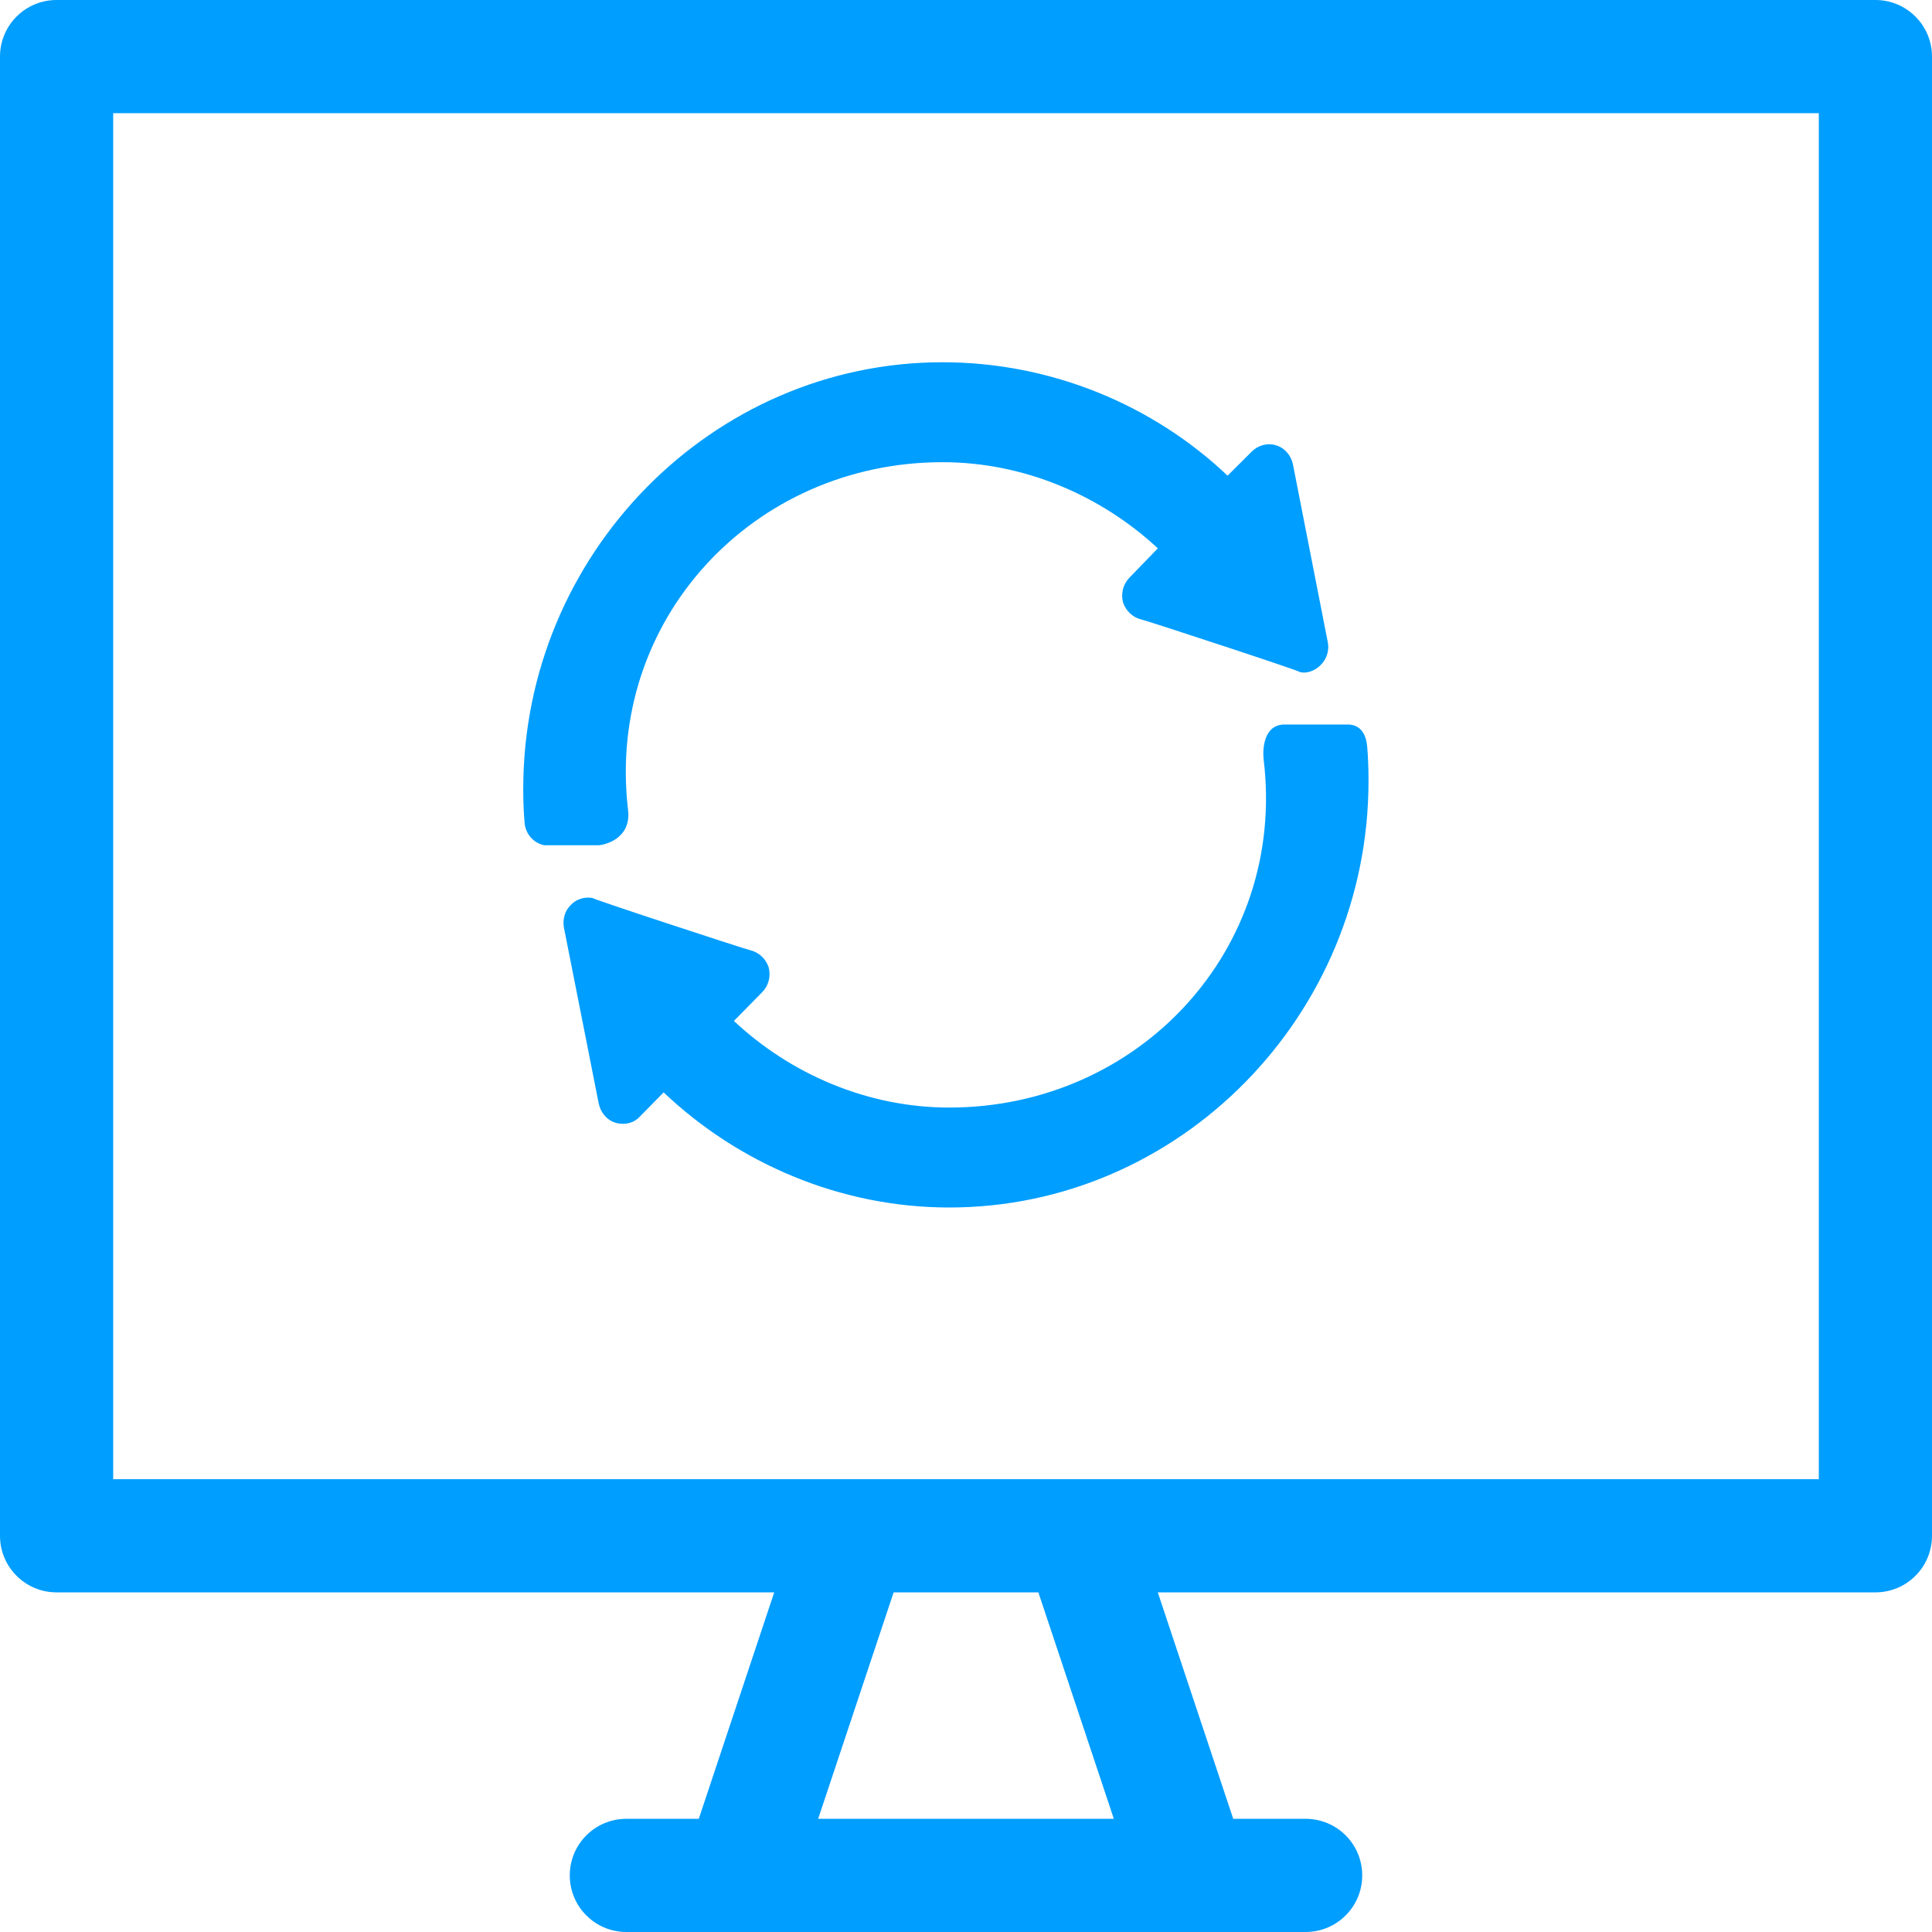
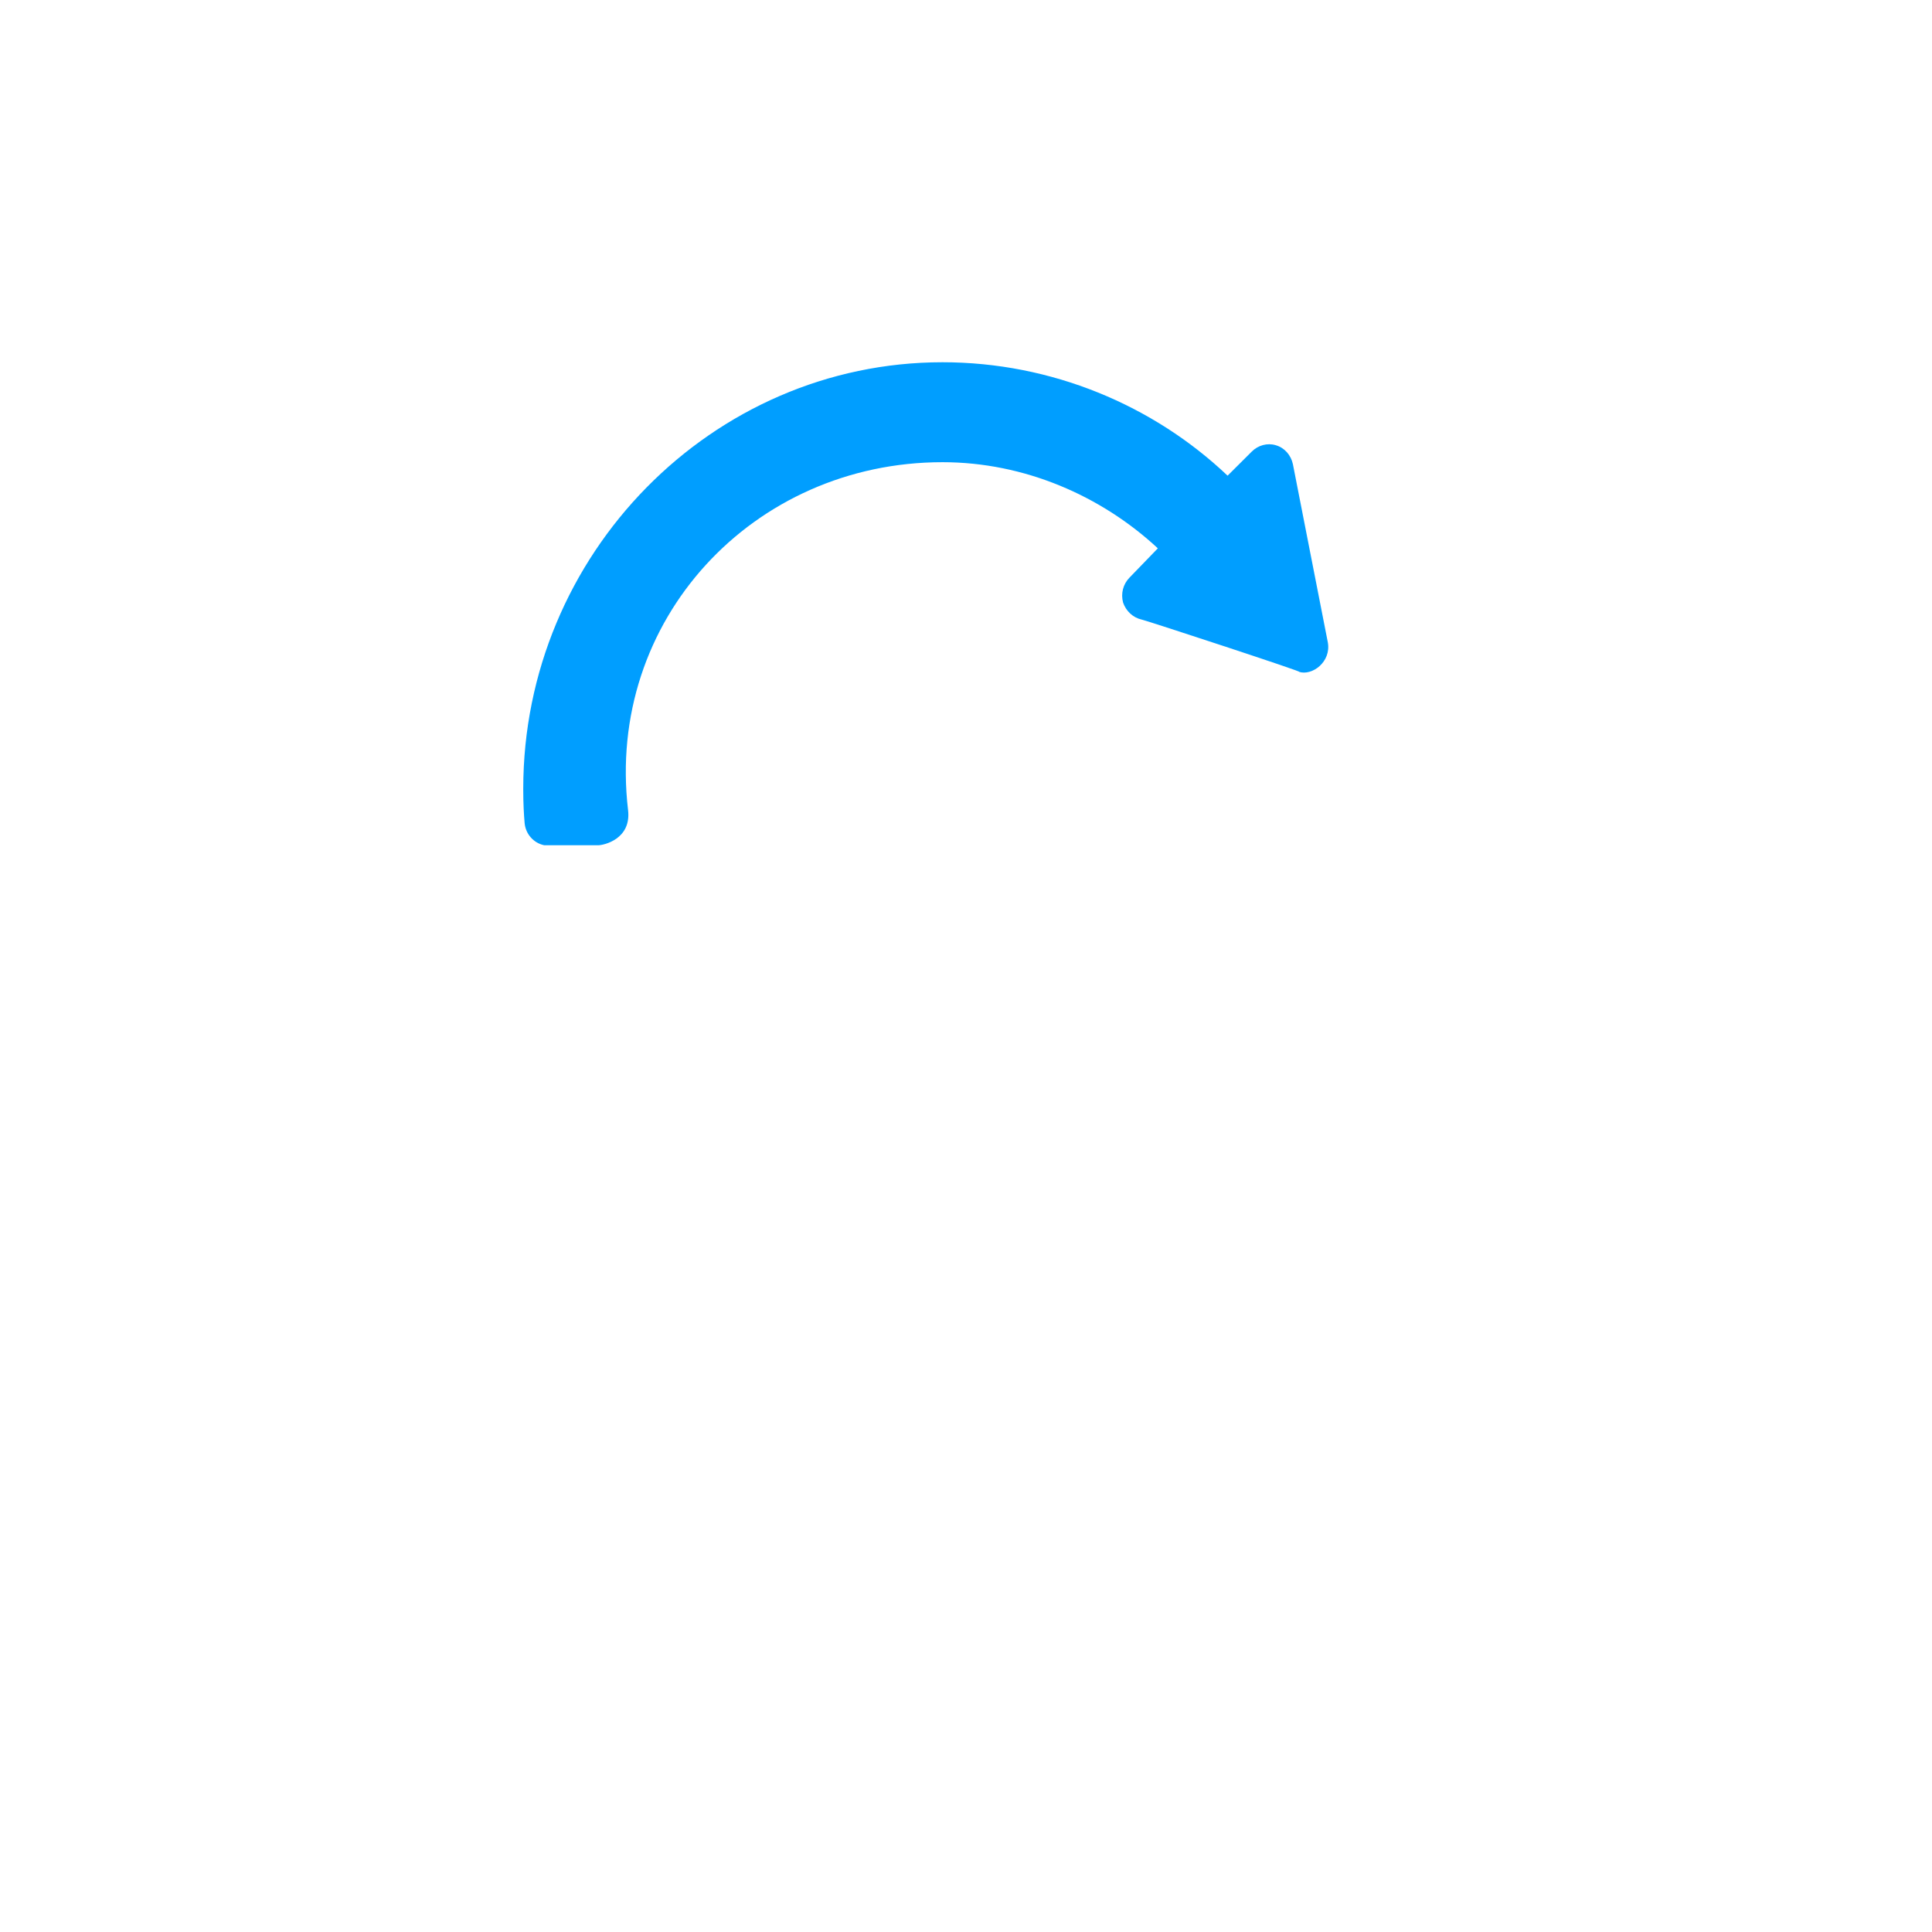
<svg xmlns="http://www.w3.org/2000/svg" width="48" height="48" viewBox="0 0 48 48" fill="none">
-   <path d="M46.594 0H1.406C0.629 0 0 0.629 0 1.406V38.156C0 38.934 0.629 39.562 1.406 39.562H19.235L17.361 45.188H15.562C14.785 45.188 14.156 45.816 14.156 46.594C14.156 47.371 14.785 48 15.562 48H32.438C33.215 48 33.844 47.371 33.844 46.594C33.844 45.816 33.215 45.188 32.438 45.188H30.639L28.765 39.562H46.594C47.371 39.562 48 38.934 48 38.156V1.406C48 0.629 47.371 0 46.594 0ZM20.327 45.188L22.202 39.562H25.798L27.673 45.188H20.327ZM45.188 36.75H2.812V2.812H45.188V36.75Z" fill="#009EFF" />
  <path d="M15.604 20.125C15.047 15.406 18.71 11.483 23.416 11.483C25.454 11.483 27.362 12.319 28.766 13.623L28.062 14.351C27.903 14.513 27.842 14.748 27.903 14.972C27.977 15.183 28.147 15.345 28.367 15.394C28.49 15.419 32.526 16.742 32.269 16.69C32.596 16.8 33.079 16.446 32.989 15.957C32.964 15.832 32.071 11.272 32.122 11.533C32.074 11.309 31.915 11.123 31.695 11.061C31.488 10.999 31.256 11.061 31.097 11.222L30.499 11.818C28.656 10.068 26.125 9 23.416 9C17.691 9 13 13.772 13 19.595V19.62C13 19.97 13.016 20.24 13.034 20.447C13.058 20.721 13.257 20.946 13.522 21H14.863C14.994 21 15.69 20.852 15.604 20.125Z" fill="#009EFF" />
-   <path d="M33.481 18H31.917C31.396 18 31.364 18.609 31.396 18.876C31.963 23.595 28.288 27.517 23.584 27.517C21.546 27.517 19.637 26.681 18.234 25.365L18.938 24.649C19.096 24.488 19.157 24.252 19.096 24.028C19.023 23.817 18.852 23.656 18.633 23.606C18.51 23.581 14.474 22.258 14.731 22.311C14.523 22.274 14.316 22.336 14.181 22.485C14.035 22.621 13.974 22.845 14.01 23.043C14.035 23.168 14.929 27.687 14.877 27.426C14.926 27.649 15.085 27.836 15.304 27.898C15.559 27.962 15.772 27.884 15.902 27.736L16.488 27.14C18.331 28.891 20.862 30 23.584 30C29.309 30 34 25.229 34 19.406V19.369C34 19.093 33.99 18.823 33.968 18.555C33.944 18.28 33.829 18 33.481 18Z" fill="#009EFF" />
</svg>